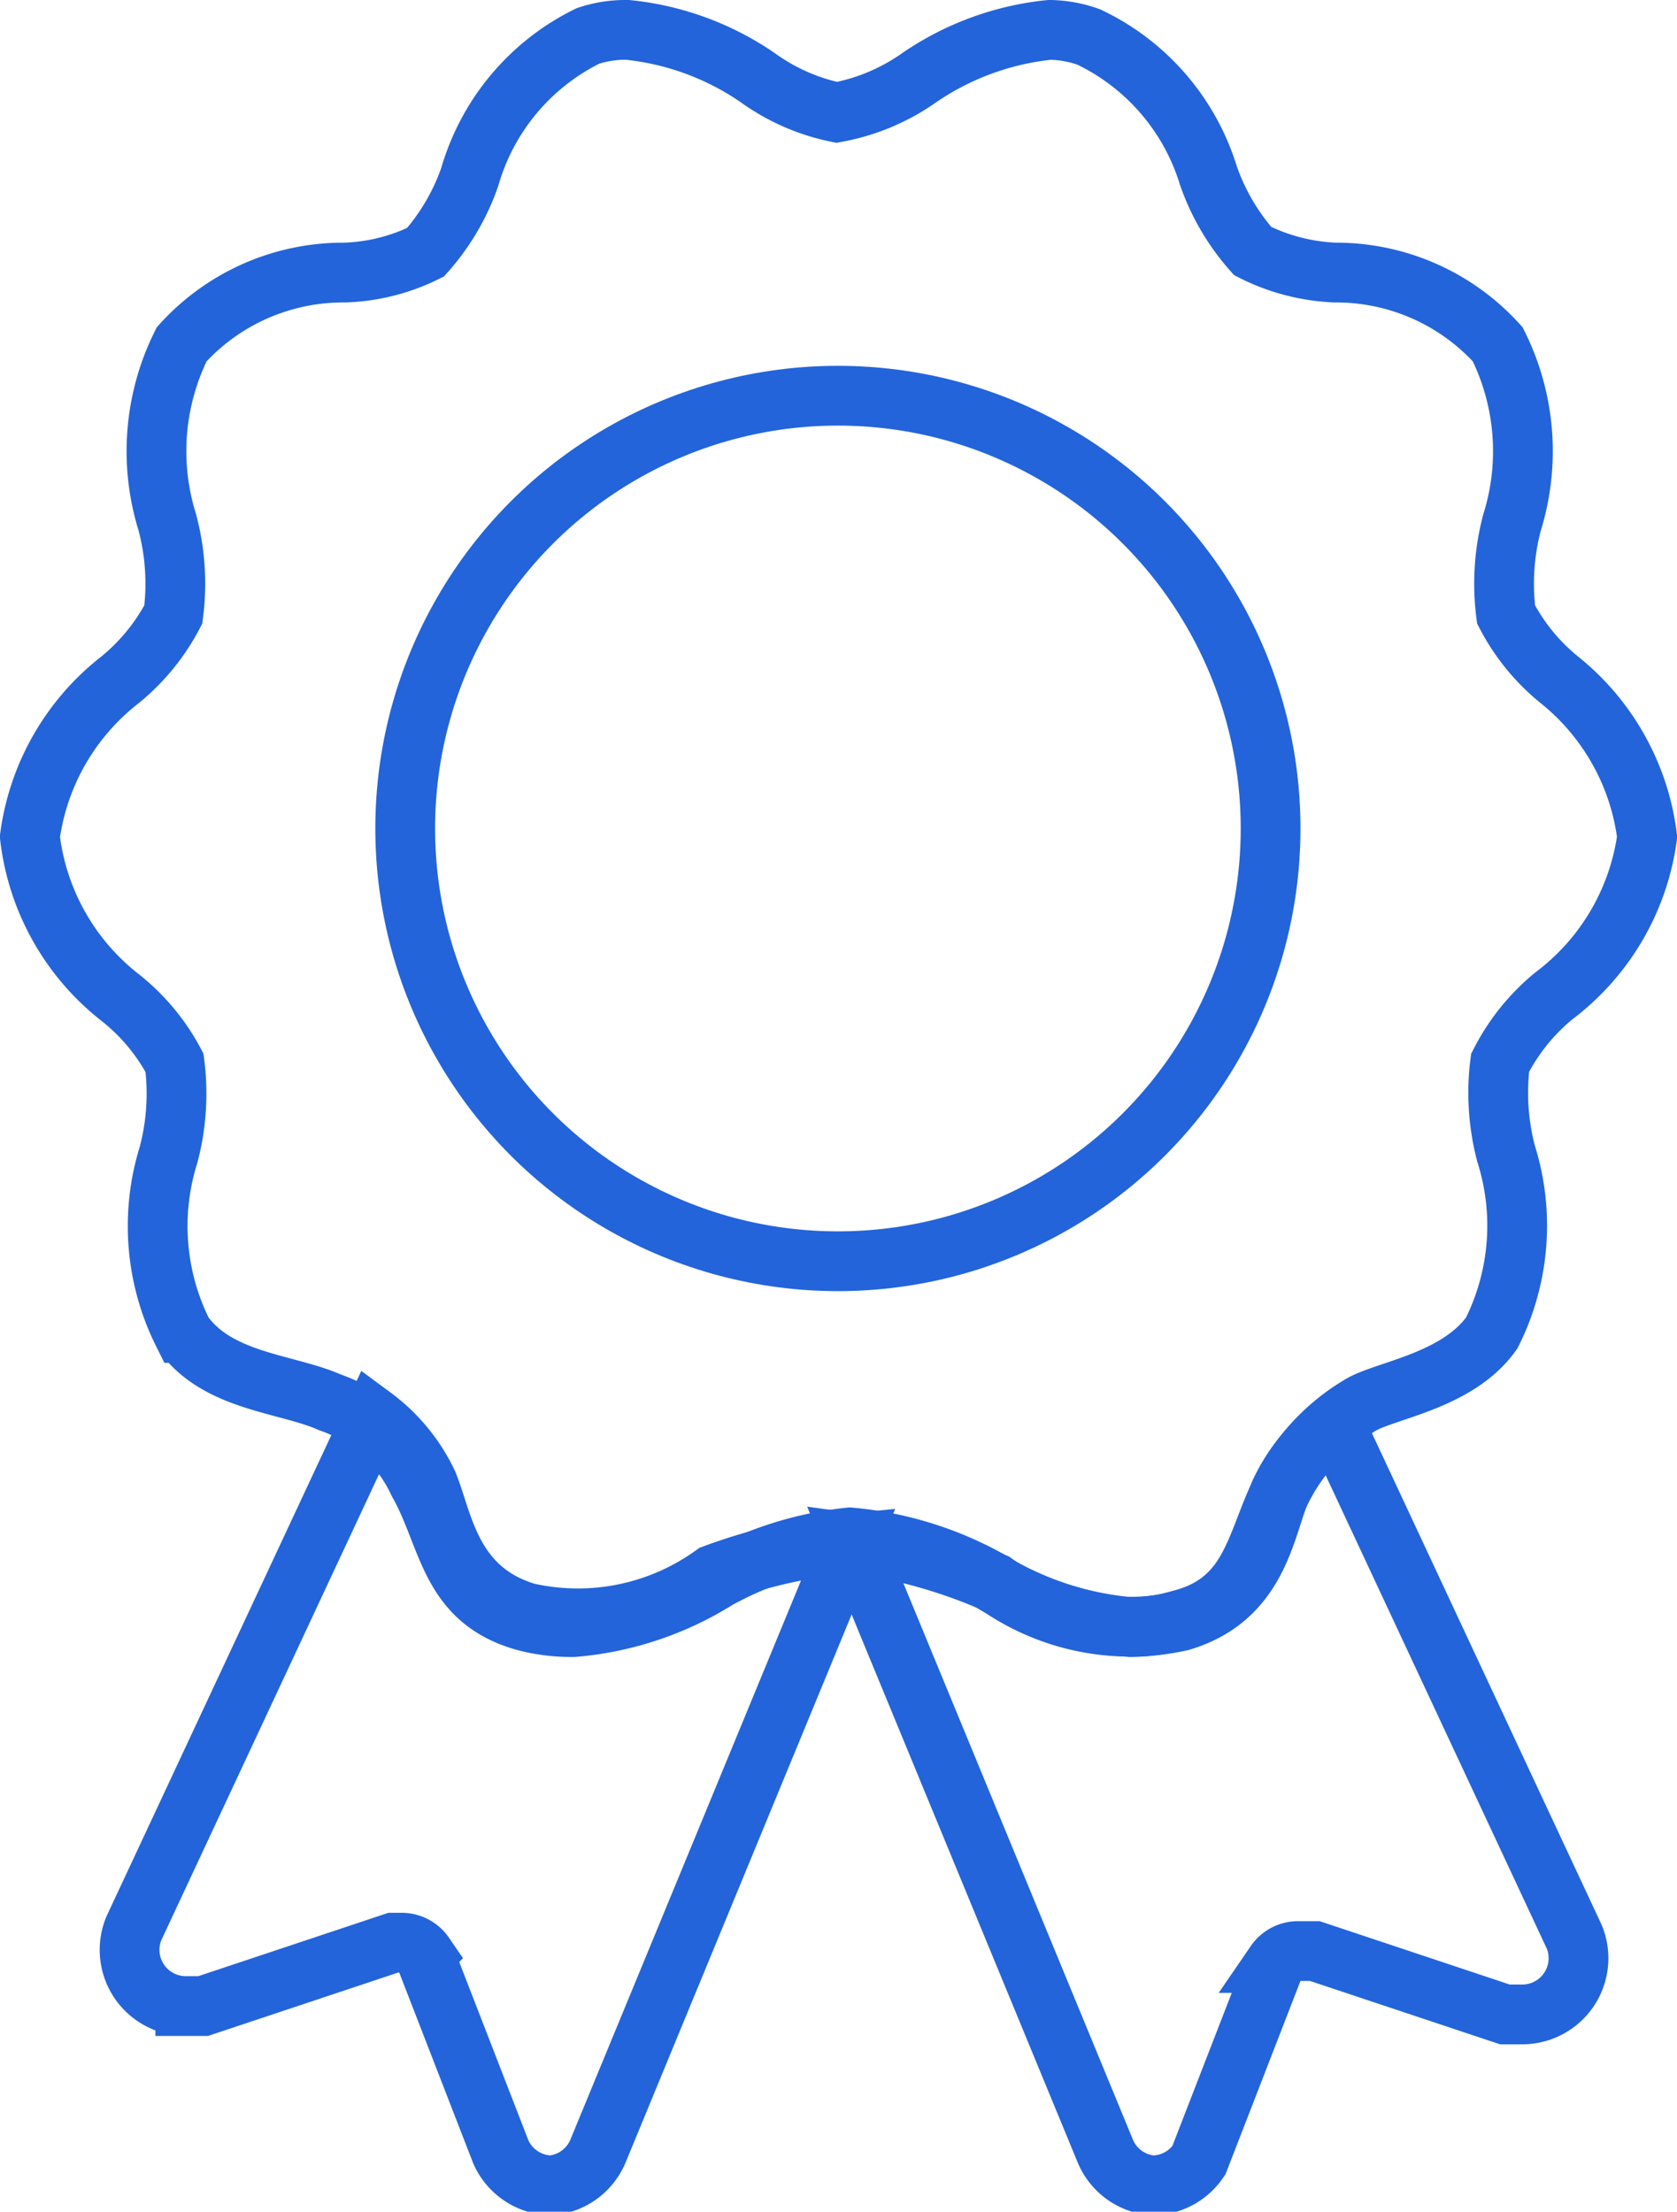
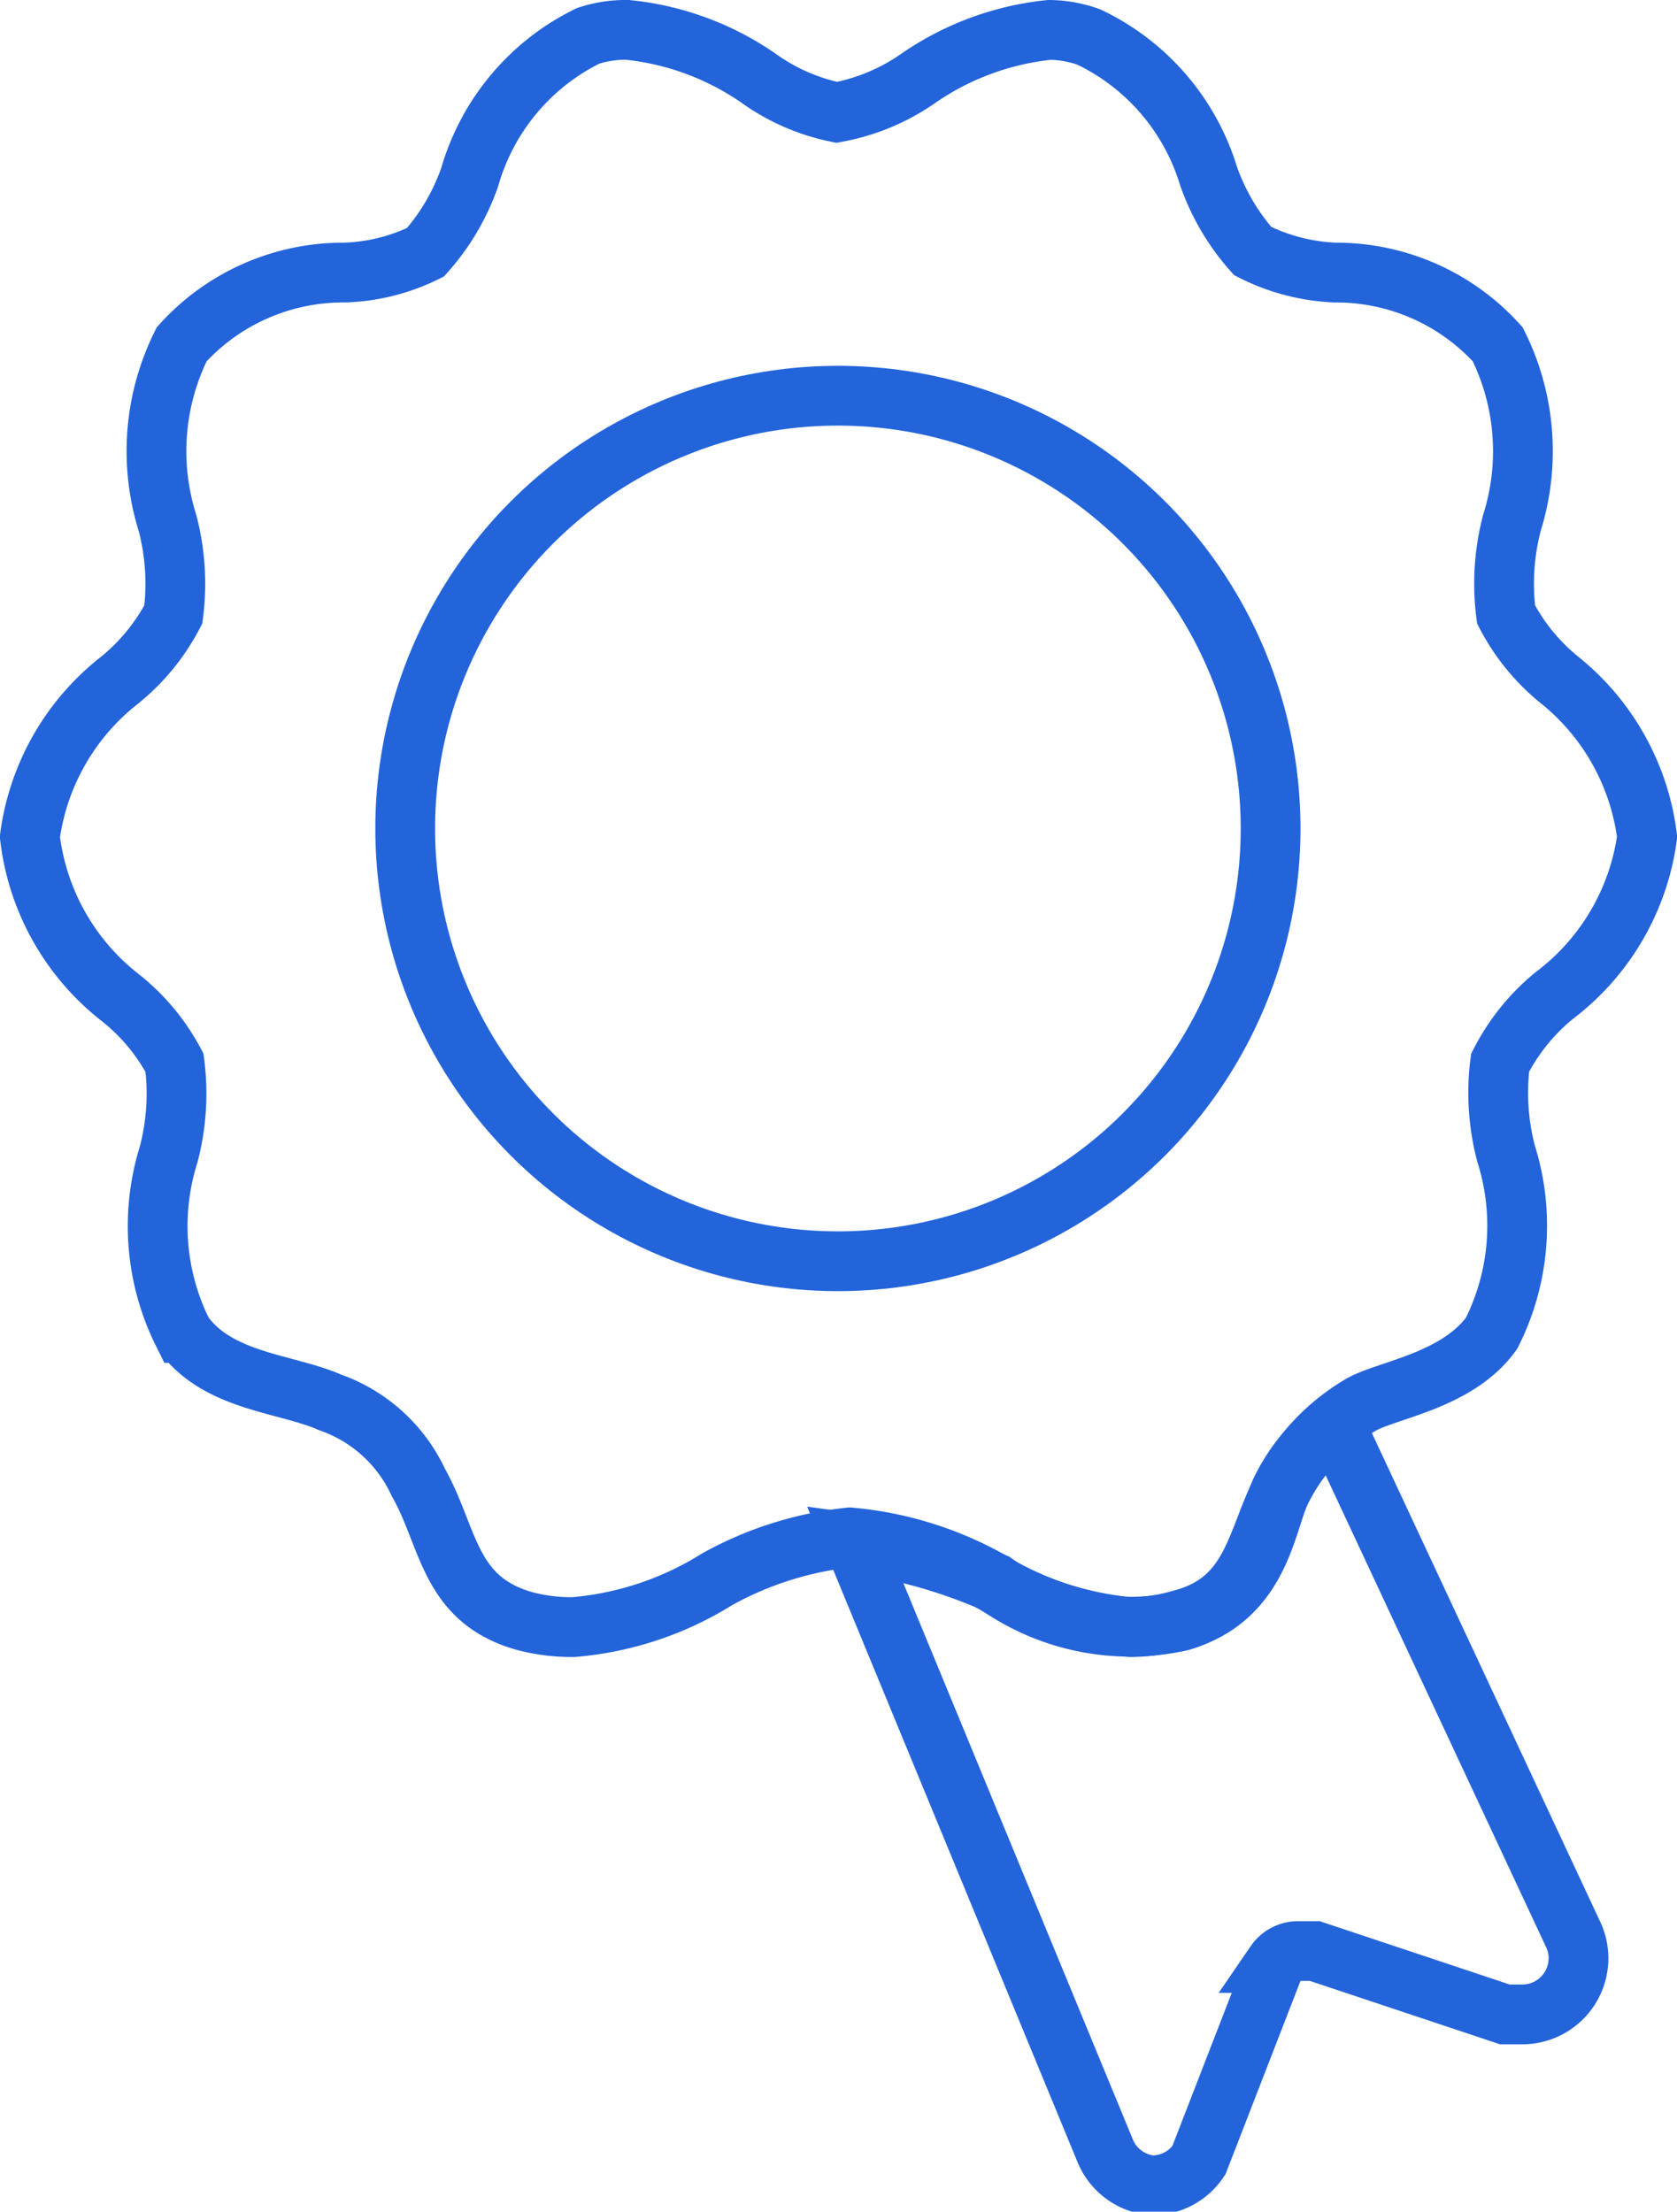
<svg xmlns="http://www.w3.org/2000/svg" viewBox="0 0 14.03 18.5">
  <defs>
    <style>.cls-1{fill:none;stroke:#2364db;stroke-miterlimit:10;stroke-width:0.5px;}</style>
  </defs>
  <title>STUDY_CERTIF_1</title>
  <g id="Layer_2" data-name="Layer 2">
    <g id="Layer_1-2" data-name="Layer 1">
      <g id="STUDY_CERTIF">
        <path class="cls-1" d="M2.76,11.73c-.36-.16-.94-.17-1.23-.58a2,2,0,0,1-.12-1.49,2,2,0,0,0,.05-.77A1.72,1.72,0,0,0,1,8.34,2,2,0,0,1,.25,7,2,2,0,0,1,1,5.69a1.75,1.75,0,0,0,.45-.55,2,2,0,0,0-.05-.77,2,2,0,0,1,.12-1.49,1.82,1.82,0,0,1,1.36-.6,1.64,1.64,0,0,0,.68-.17,1.87,1.87,0,0,0,.37-.63A1.9,1.9,0,0,1,4.92.3,1,1,0,0,1,5.25.25a2.34,2.34,0,0,1,1.09.4A1.71,1.71,0,0,0,7,.94,1.74,1.74,0,0,0,7.69.65,2.35,2.35,0,0,1,8.78.25a1,1,0,0,1,.33.06,1.9,1.9,0,0,1,1,1.16,1.88,1.88,0,0,0,.37.63,1.68,1.68,0,0,0,.69.18,1.82,1.82,0,0,1,1.36.6,2,2,0,0,1,.12,1.49,2,2,0,0,0-.05.77,1.73,1.73,0,0,0,.45.55A2,2,0,0,1,13.78,7,2,2,0,0,1,13,8.33a1.75,1.75,0,0,0-.45.56,2,2,0,0,0,.05.76,2,2,0,0,1-.12,1.5c-.29.41-.91.48-1.11.61a1.7,1.7,0,0,0-.61.63c-.26.46-.25,1-.89,1.16a1.5,1.5,0,0,1-.41.06,2.7,2.7,0,0,1-1.2-.4,2.93,2.93,0,0,0-1.15-.35A2.91,2.91,0,0,0,6,13.21a2.69,2.69,0,0,1-1.2.4,1.52,1.52,0,0,1-.41-.05c-.64-.18-.63-.7-.89-1.16A1.28,1.28,0,0,0,2.76,11.73Z" />
        <path class="cls-1" d="M7.15,12.91,9.25,18a.47.47,0,0,0,.39.28h0a.47.47,0,0,0,.39-.21l.64-1.65a.23.23,0,0,1,.19-.1H11l1.59.53.15,0a.47.47,0,0,0,.43-.65l-2-4.28a1.48,1.48,0,0,0-.46.56c-.13.32-.19.89-.83,1.08a1.94,1.94,0,0,1-1.56-.32A4.44,4.44,0,0,0,7.15,12.91Z" />
        <circle class="cls-1" cx="7.01" cy="6.93" r="3.62" />
-         <path class="cls-1" d="M7.1,12.91,5,18a.47.47,0,0,1-.39.28h0A.47.47,0,0,1,4.19,18l-.64-1.65a.23.23,0,0,0-.19-.1H3.29l-1.59.53-.15,0a.47.47,0,0,1-.43-.65l2-4.28a1.48,1.48,0,0,1,.46.56c.13.32.19.89.83,1.08a1.94,1.94,0,0,0,1.56-.32A4.44,4.44,0,0,1,7.1,12.91Z" />
      </g>
    </g>
  </g>
</svg>